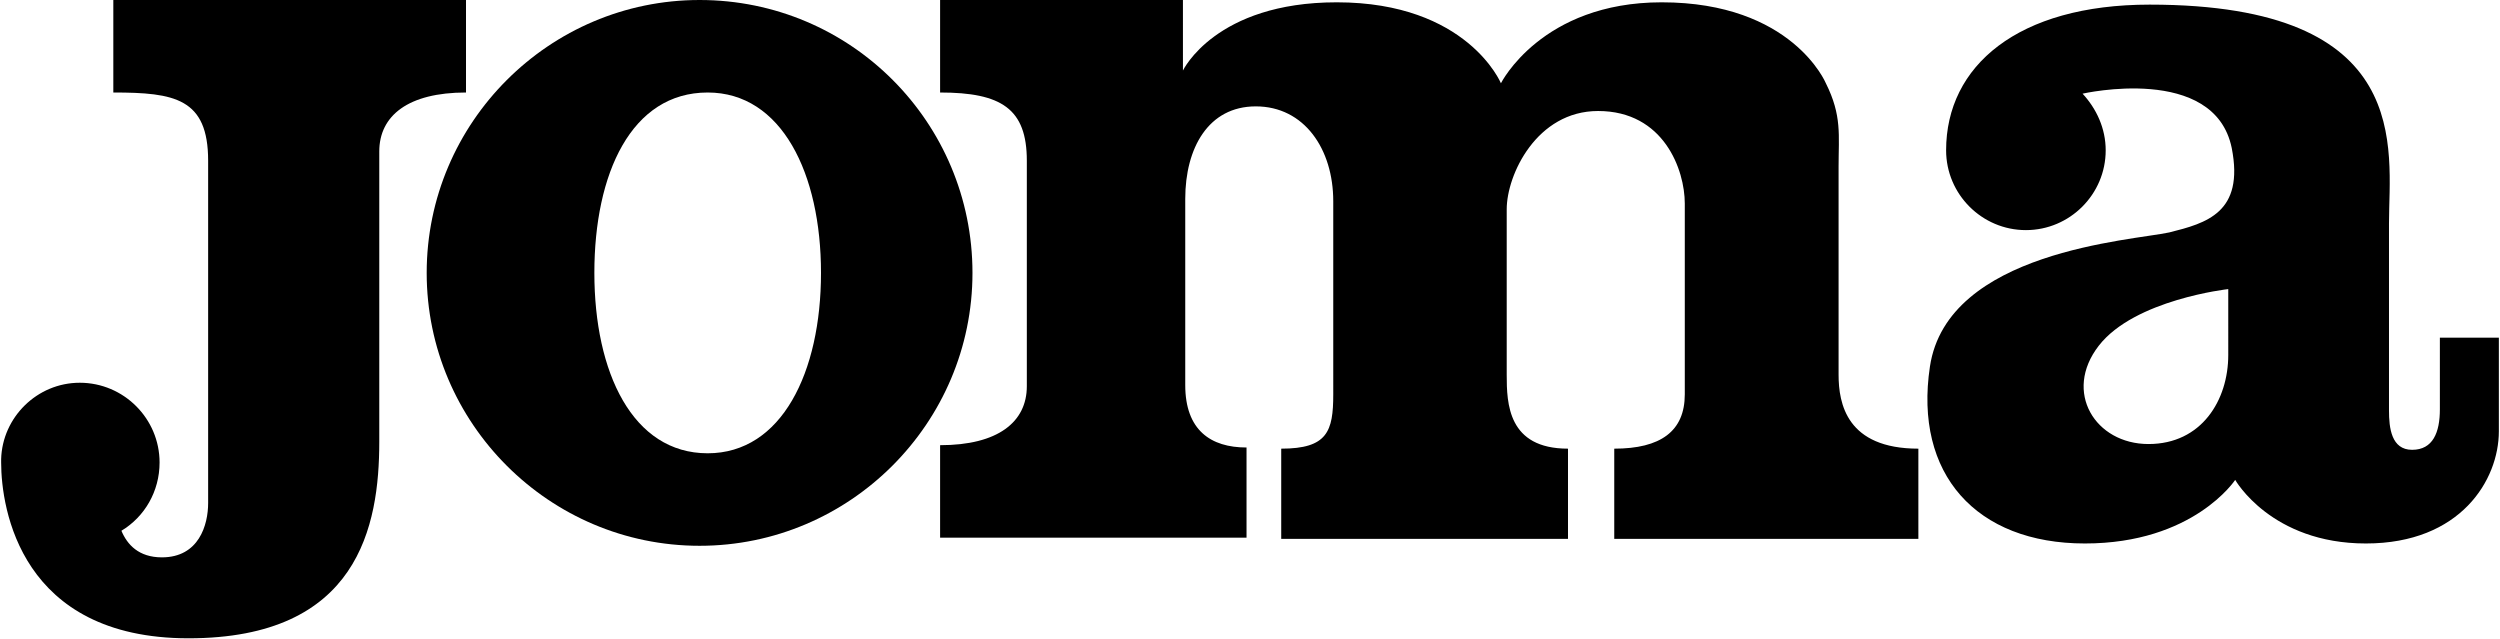
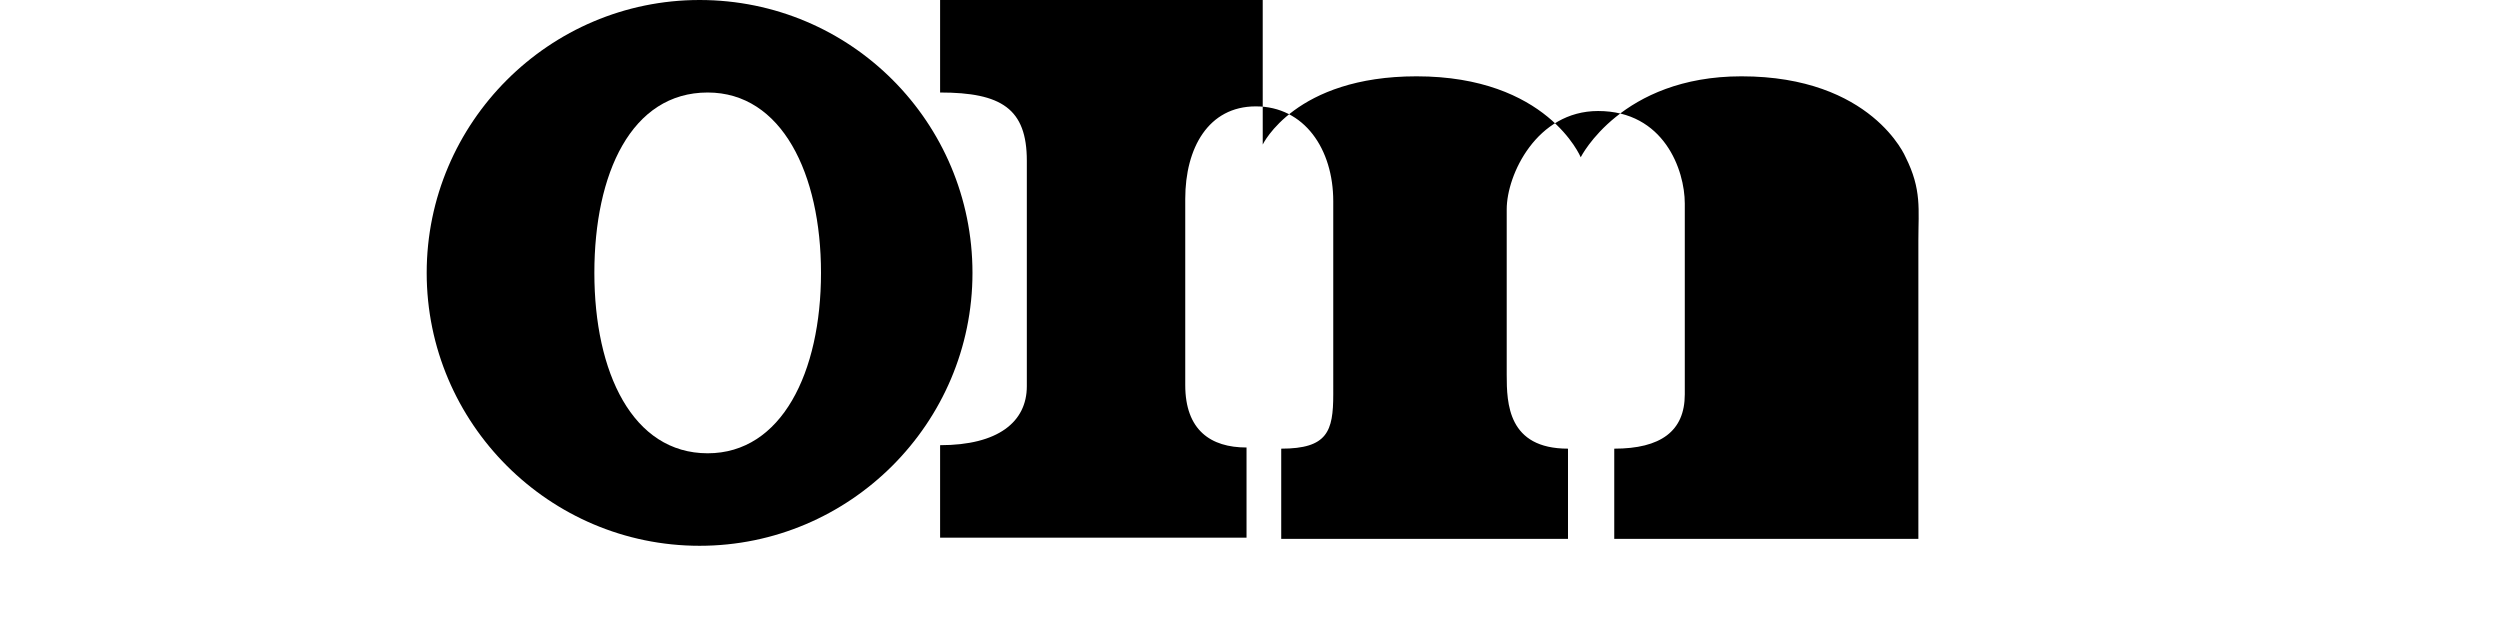
<svg xmlns="http://www.w3.org/2000/svg" version="1.1" id="Capa_1" x="0px" y="0px" viewBox="0 0 216.2 55.3" style="enable-background:new 0 0 216.2 55.3;" xml:space="preserve">
-   <path d="M9.8,0v8c5.3,0,8.2,0.5,8.2,5.9c0,1.3,0,29.6,0,29.6c0,1.9-0.8,4.7-4,4.7c-2,0-3-1.1-3.5-2.3c0,0,0,0,0,0  c2-1.2,3.3-3.4,3.3-5.9c0-3.8-3.1-6.9-6.9-6.9c-3.7,0-6.7,3-6.8,6.6c0,0,0,0.1,0,0.1c0,0,0,0,0,0.1c0,0,0,0,0,0c0,0,0,0.1,0,0.1  c0,4,1.7,15.2,16.2,15.2c14.7,0,16.5-9.7,16.5-17c0,0,0-23.4,0-25.1c0-3.1,2.5-5.1,7.5-5.1V0H9.8z" />
-   <path d="M115.3,34.1c0,3.2-0.5,4.7-4.5,4.7v7.8h24.8v-7.8c-5.2,0-5.3-3.9-5.3-6.4c0,0,0-10.2,0-14.3c0-3,2.6-8.5,7.9-8.5  c5.7,0,7.5,5.1,7.5,8c0,3.1,0,15.2,0,16.5c0,3.2-2.1,4.7-6.1,4.7v7.8h26.3v-7.8c-6.2,0-6.9-3.9-6.9-6.4s0-15.3,0-18s0.3-4.4-1.1-7.2  c0,0-2.9-7-14.2-7c-10.4,0-13.9,7-13.9,7s-2.9-7-14.2-7c-10.5,0-13.3,5.9-13.3,5.9V0H81.3v8c5.3,0,7.5,1.4,7.5,5.9l0,19.5  c0,3.1-2.5,5.1-7.5,5.1v8h26.5l0-7.8c-3.1,0-5.3-1.5-5.3-5.4s0-13.3,0-16.1c0-4.4,2-8,6.1-8c4.2,0,6.7,3.7,6.7,8.2L115.3,34.1z" />
+   <path d="M115.3,34.1c0,3.2-0.5,4.7-4.5,4.7v7.8h24.8v-7.8c-5.2,0-5.3-3.9-5.3-6.4c0,0,0-10.2,0-14.3c0-3,2.6-8.5,7.9-8.5  c5.7,0,7.5,5.1,7.5,8c0,3.1,0,15.2,0,16.5c0,3.2-2.1,4.7-6.1,4.7v7.8h26.3v-7.8s0-15.3,0-18s0.3-4.4-1.1-7.2  c0,0-2.9-7-14.2-7c-10.4,0-13.9,7-13.9,7s-2.9-7-14.2-7c-10.5,0-13.3,5.9-13.3,5.9V0H81.3v8c5.3,0,7.5,1.4,7.5,5.9l0,19.5  c0,3.1-2.5,5.1-7.5,5.1v8h26.5l0-7.8c-3.1,0-5.3-1.5-5.3-5.4s0-13.3,0-16.1c0-4.4,2-8,6.1-8c4.2,0,6.7,3.7,6.7,8.2L115.3,34.1z" />
  <g>
    <path d="M60.5,0c-13,0-23.6,10.6-23.6,23.6s10.6,23.6,23.6,23.6s23.6-10.6,23.6-23.6S73.6,0,60.5,0z M61.2,39.2   c-6.5,0-9.8-7-9.8-15.6S54.6,8,61.2,8c6.4,0,9.8,7,9.8,15.6S67.6,39.2,61.2,39.2z" />
  </g>
  <g>
-     <path d="M211,29.2c0,0,0,4.2,0,6.2c0,2-0.6,3.5-2.4,3.5c-1.8,0-2-1.9-2-3.4l0-16.2c0-6.4,2.3-18.9-20.7-18.9   c-11.4,0-17.6,5.3-17.6,12.6c0,3.8,3.1,6.9,6.9,6.9c3.8,0,6.9-3.1,6.9-6.9c0-1.9-0.8-3.6-2-4.9c0,0,11.4-2.6,12.9,4.7   c1.1,5.6-2.2,6.5-5.4,7.3c-3.2,0.7-19.2,1.6-20.7,11.6c-1.4,9.3,4,15.3,13.4,15.3s13-5.5,13-5.5s3.1,5.5,11.3,5.5   c8.2,0,11.5-5.5,11.5-9.7s0-8.1,0-8.1H211z M192.7,30.7c0,3.9-2.3,7.7-6.9,7.7c-4.6,0-7.4-4.5-4.3-8.5c3.1-4,11.2-4.9,11.2-4.9   S192.7,28.8,192.7,30.7z" />
-   </g>
+     </g>
  <g>
</g>
  <g>
</g>
</svg>